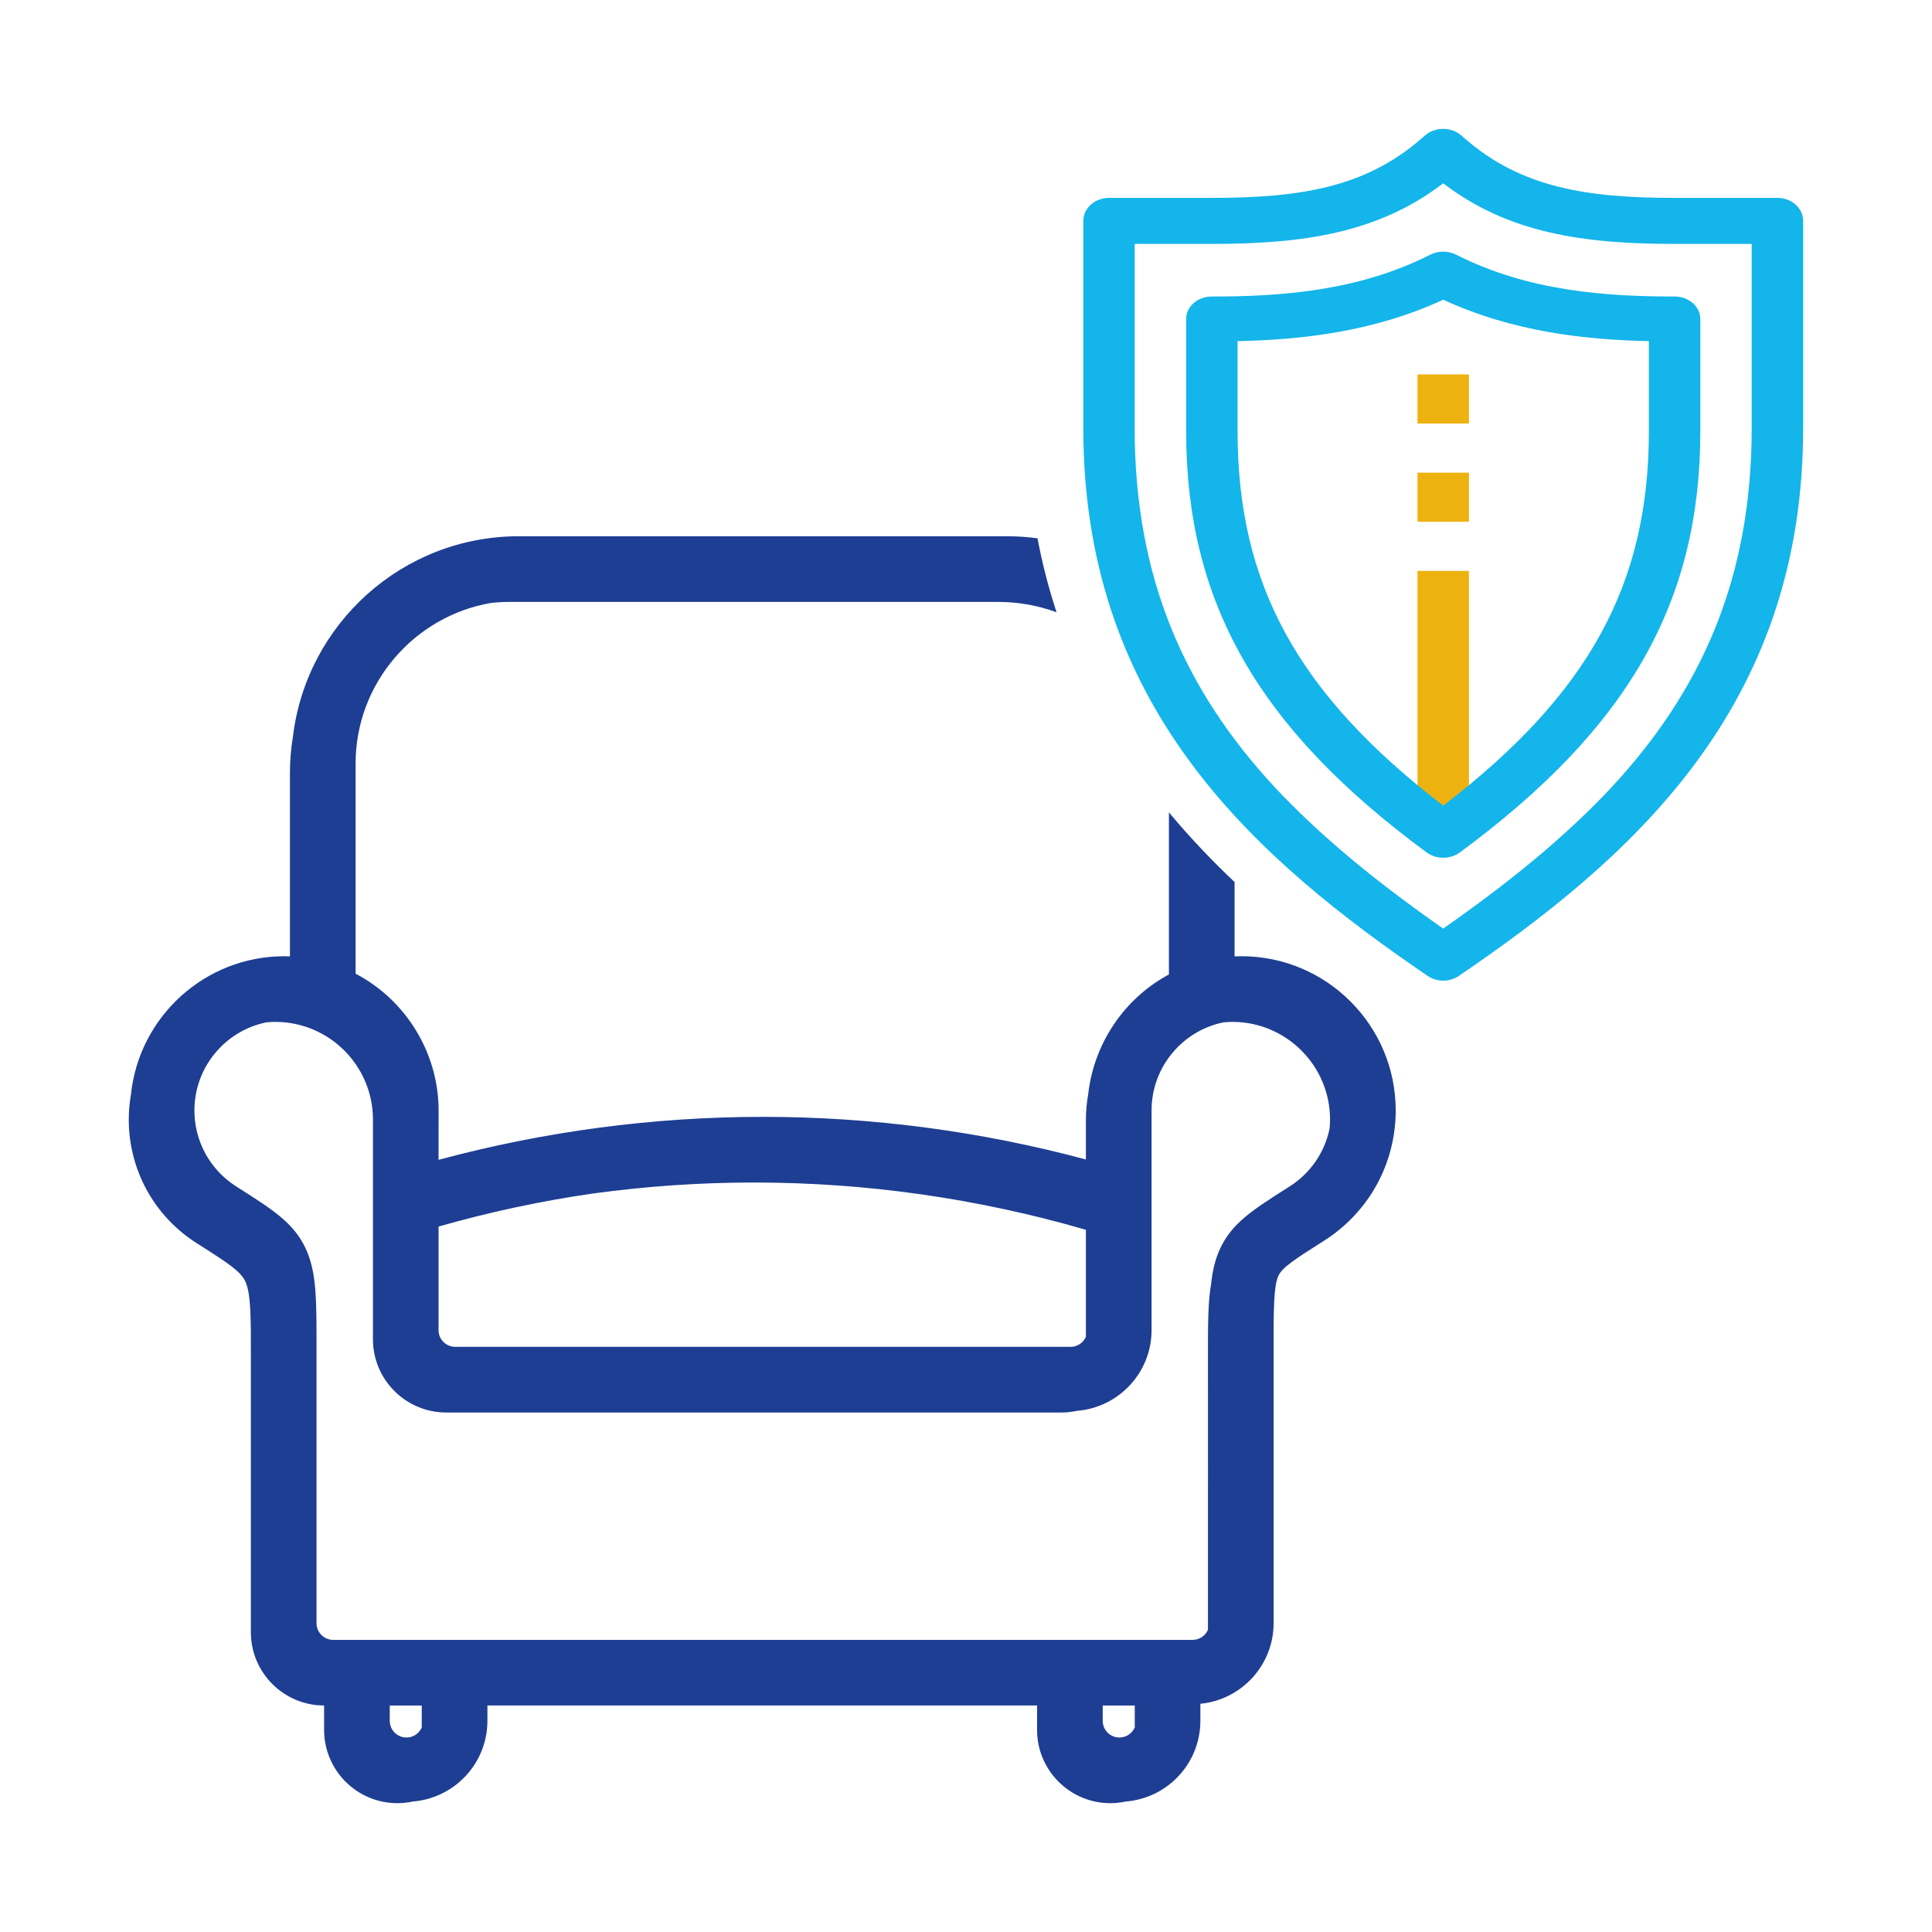
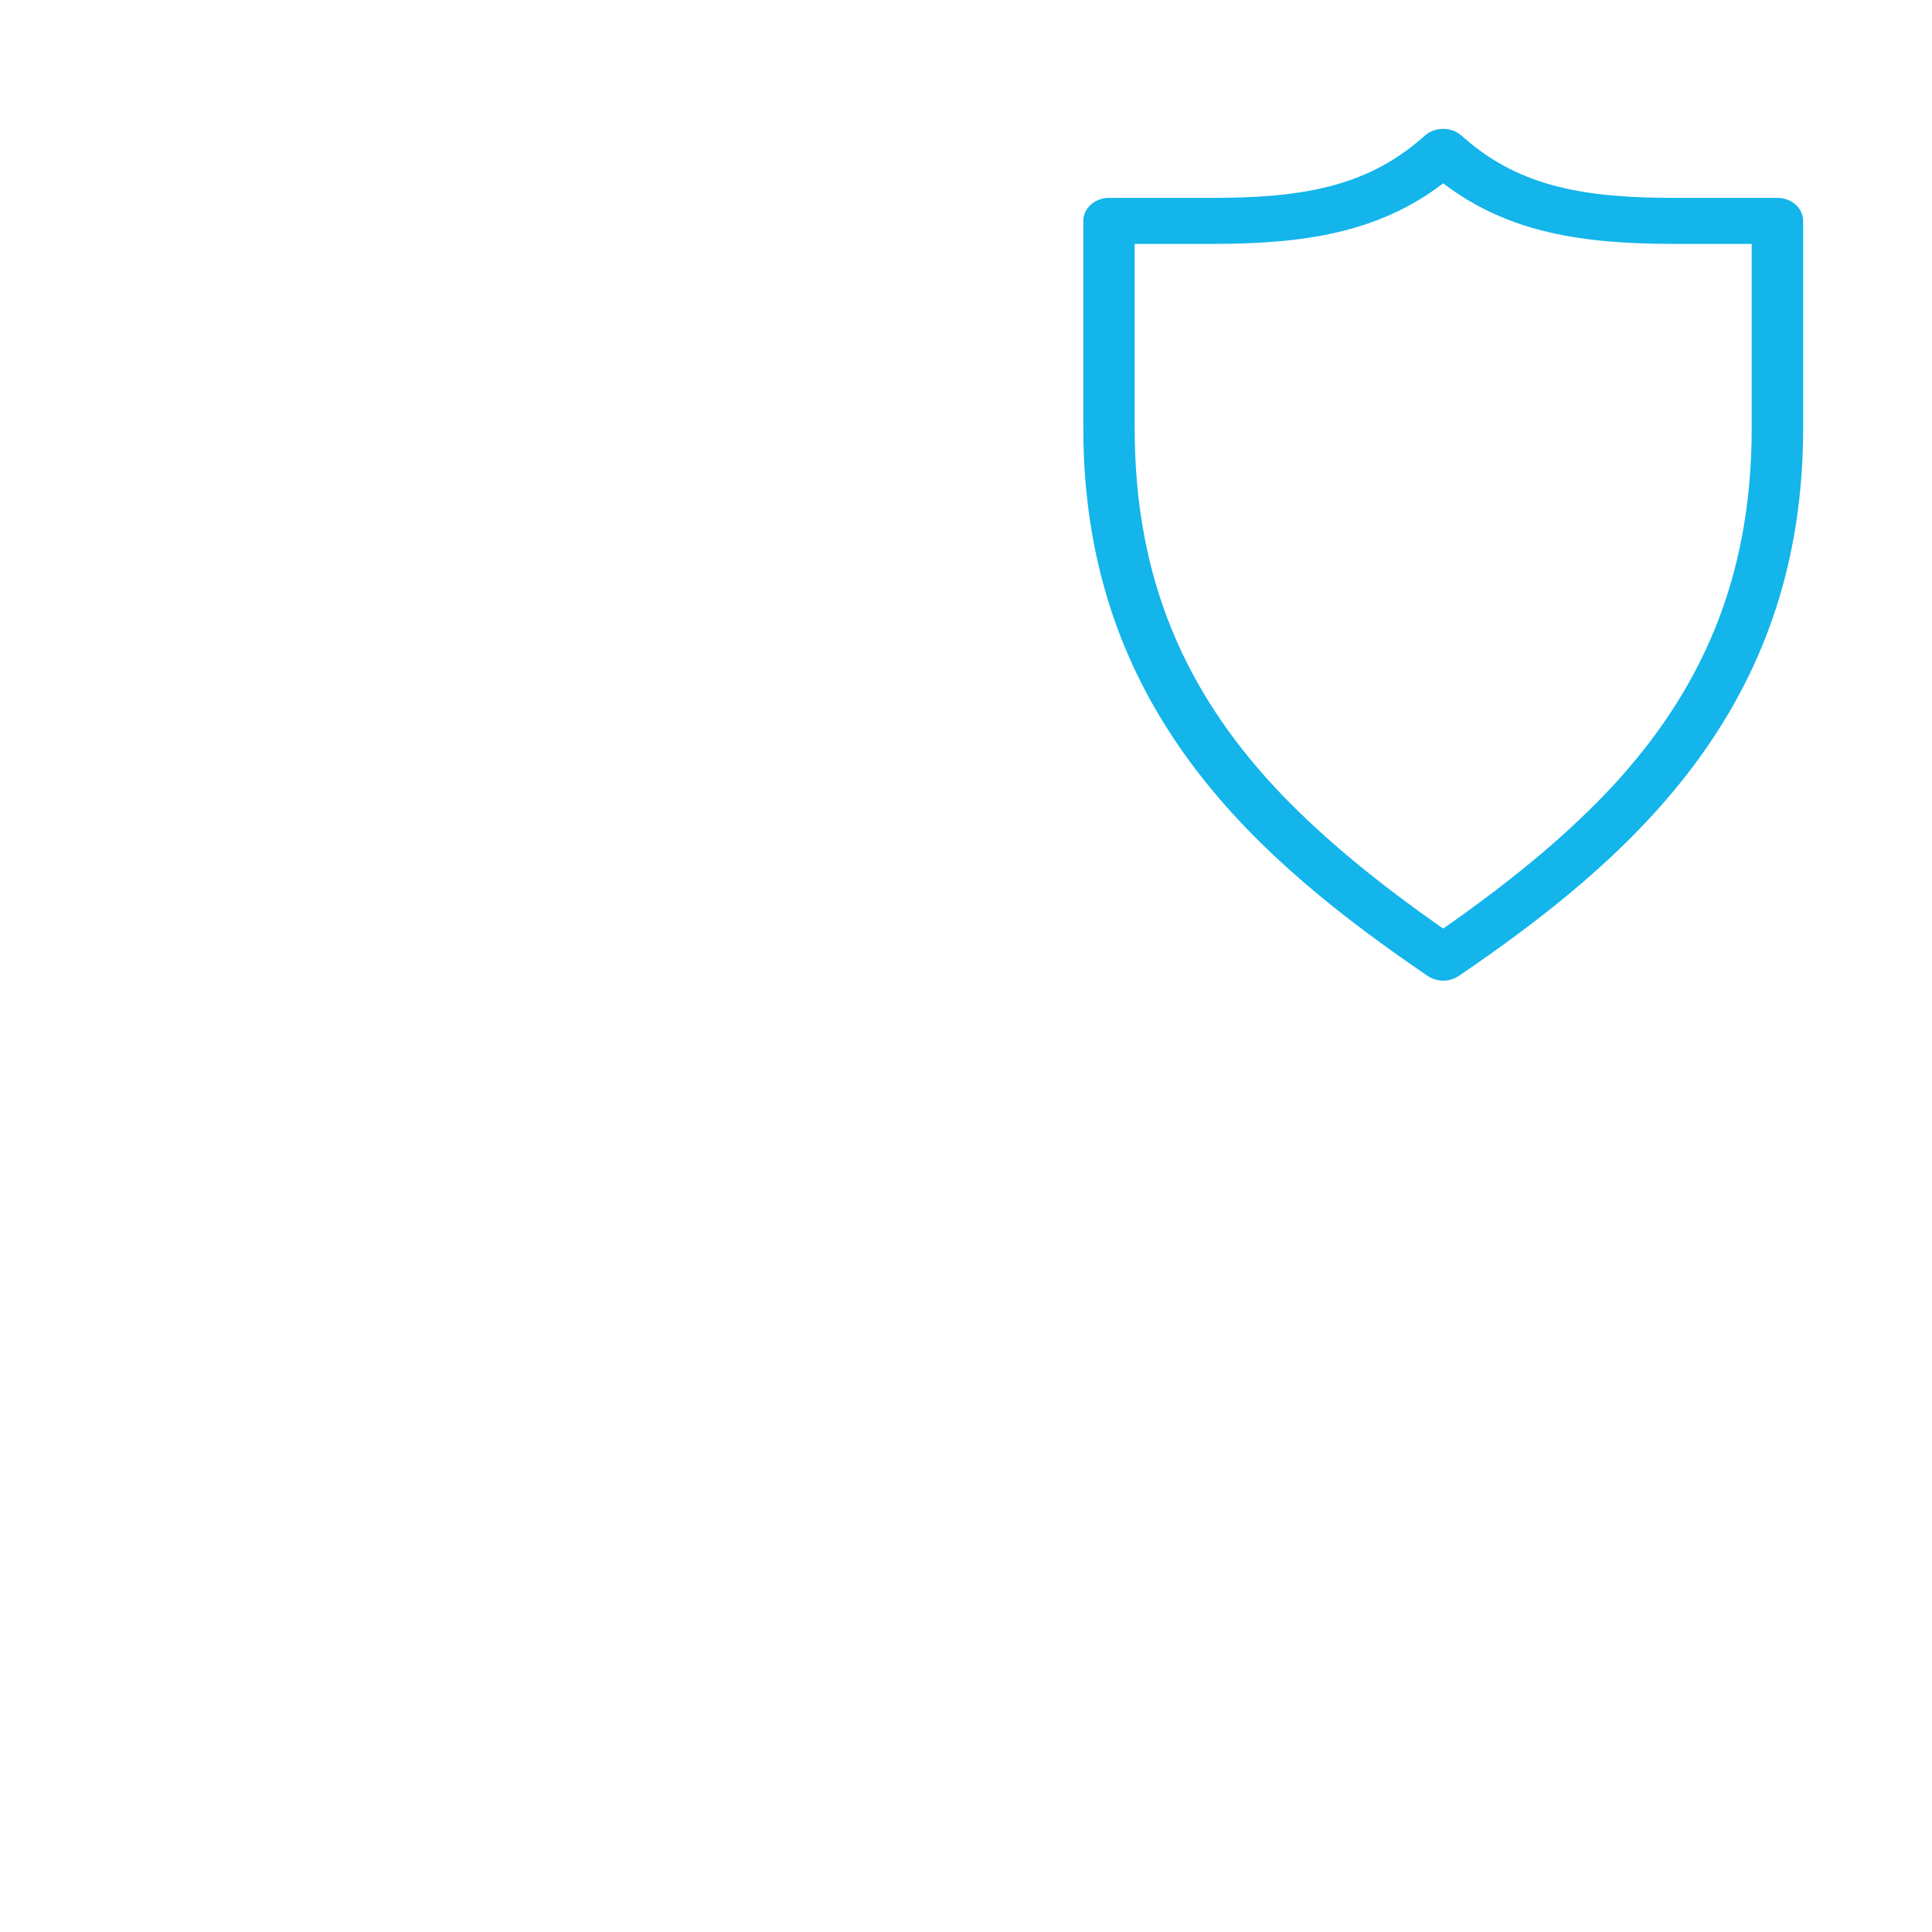
<svg xmlns="http://www.w3.org/2000/svg" version="1.1" x="0px" y="0px" viewBox="0 0 425.2 425.2" style="enable-background:new 0 0 425.2 425.2;" xml:space="preserve">
  <style type="text/css">
	.st0{fill:#1E3E93;}
	.st1{fill:#EEB210;}
	.st2{fill:#13B5EA;}
</style>
  <g id="Layer_2">
-     <path class="st0" d="M273.23,210.45c-0.51,0-1.02,0.01-1.52,0.03v-16.35c-5.11-4.84-9.96-9.94-14.45-15.35v35.68   c-9.86,5.29-16.51,15.22-17.75,26.26c-0.33,1.86-0.52,3.77-0.52,5.72v8.74c-23.2-6.22-47.1-9.38-71.08-9.38   c-24.09,0-48.09,3.19-71.39,9.46l0.01-10.87c0-12.58-7.14-24.28-18.27-30.1v-46.21c0-17.73,12.92-32.5,29.85-35.39   c1.33-0.14,2.69-0.22,4.06-0.22h107.47c4.53,0,8.87,0.8,12.89,2.28c-1.71-5.19-3.12-10.61-4.19-16.28c-2.19-0.3-4.43-0.45-6.7-0.45   H114.17c-25.59,0-46.74,19.3-49.7,44.1c-0.43,2.6-0.66,5.25-0.66,7.96v40.4c-0.41-0.02-0.82-0.03-1.23-0.03   c-17.53,0-32,13.36-33.76,30.44c-0.31,1.79-0.48,3.62-0.48,5.5c0,11.09,5.6,21.27,14.97,27.23l0.54,0.34   c6.46,4.11,9.12,5.86,10.15,8.09c1.23,2.68,1.23,7.91,1.21,17.4v59.78c0,8.89,7.23,16.12,16.12,16.12v5.38   c0,8.89,7.23,16.12,16.12,16.12c1.17,0,2.31-0.13,3.41-0.37c9.17-0.72,16.41-8.4,16.41-17.75v-3.38h120.97v5.38   c0,8.89,7.23,16.12,16.12,16.12c1.17,0,2.31-0.13,3.41-0.37c9.17-0.72,16.41-8.4,16.41-17.75v-3.76   c9.03-0.86,16.12-8.49,16.12-17.74v-59.79c-0.01-8.94-0.02-14.34,1.06-16.68c0.83-1.79,3.51-3.55,9.51-7.36l0.55-0.35   c9.86-6.27,15.75-16.98,15.75-28.66C307.17,225.67,291.94,210.45,273.23,210.45z M96.52,269.94c11.18-3.19,22.53-5.61,33.98-7.27   c11.72-1.6,23.54-2.42,35.41-2.42c24.75,0,49.32,3.51,73.08,10.41v23.54c-0.56,1.31-1.86,2.22-3.38,2.22H100.2   c-2.03,0-3.68-1.64-3.68-3.67V269.94z M92.82,380.18c-0.56,1.3-1.86,2.22-3.37,2.22c-2.02,0-3.67-1.65-3.67-3.67v-3.38h7.04V380.18   z M249.74,380.18c-0.57,1.3-1.87,2.22-3.38,2.22c-2.02,0-3.67-1.65-3.67-3.67v-3.38h7.05V380.18z M292.63,248.33   c-1.06,5.23-4.18,9.84-8.8,12.78l-0.55,0.35c-7.58,4.82-12.16,7.73-14.77,13.37c-1.05,2.29-1.64,4.71-1.96,7.7   c-0.71,4.01-0.71,9.14-0.7,16.93l0.01,27.4c-0.01,0.04-0.01,0.09-0.01,0.13v31.69c-0.56,1.31-1.86,2.23-3.37,2.23H73.33   c-2.02,0-3.67-1.65-3.67-3.68v-59.77c0.02-11.62,0.02-17.46-2.36-22.63c-2.61-5.64-7.18-8.55-14.77-13.37l-0.55-0.35   c-5.75-3.66-9.19-9.91-9.19-16.72c0-9.56,6.81-17.56,15.84-19.39c0.65-0.06,1.29-0.1,1.95-0.1c11.84,0,21.47,9.61,21.5,21.44v48.41   c0,8.89,7.23,16.12,16.12,16.12h135.42c1.17,0,2.3-0.13,3.4-0.37c9.17-0.72,16.42-8.4,16.42-17.75v-48.36   c0-9.56,6.81-17.56,15.84-19.39c0.64-0.06,1.29-0.1,1.95-0.1c11.85,0,21.49,9.64,21.49,21.49   C292.72,247.04,292.68,247.69,292.63,248.33z" />
-   </g>
+     </g>
  <g id="Layer_1">
-     <rect x="311.97" y="125.64" class="st1" width="11.32" height="51.67" />
-     <path class="st2" d="M317.63,188.77c-1.3,0-2.59-0.38-3.65-1.16c-37.09-27.33-52.93-55.05-52.93-92.71V70.2   c0-2.73,2.53-4.94,5.66-4.94c14.79,0,32.07-1.1,48.08-9.21c1.76-0.89,3.92-0.89,5.68,0c16,8.12,33.29,9.21,48.08,9.21   c3.13,0,5.66,2.21,5.66,4.94v24.7c0,37.66-15.83,65.38-52.93,92.71C320.22,188.39,318.93,188.77,317.63,188.77L317.63,188.77z    M272.37,75.08V94.9c0,33.66,13.18,57.79,45.26,82.41c32.09-24.62,45.26-48.76,45.26-82.41V75.08c-14.1-0.31-29.9-2.04-45.26-9.12   C302.27,73.05,286.47,74.77,272.37,75.08L272.37,75.08z M272.37,75.08" />
-     <rect x="311.97" y="82.4" class="st1" width="11.32" height="10.81" />
-     <rect x="311.97" y="104.02" class="st1" width="11.32" height="10.81" />
    <path class="st2" d="M391.18,43.55h-11.32h-11.31c-19.22,0-33.71-2.22-46.12-13.03c-0.25-0.22-0.51-0.43-0.77-0.66   c-0.53-0.48-1.16-0.86-1.85-1.12c-0.12-0.05-0.25-0.07-0.38-0.1c-0.23-0.07-0.45-0.15-0.68-0.19c-0.14-0.03-0.29-0.02-0.44-0.04   c-0.23-0.02-0.45-0.06-0.68-0.06h-0.01h0h-0.01c-0.23,0-0.45,0.04-0.68,0.06c-0.15,0.02-0.29,0.01-0.44,0.04   c-0.24,0.04-0.46,0.12-0.69,0.19c-0.12,0.04-0.25,0.06-0.37,0.1c-0.69,0.26-1.32,0.63-1.85,1.12c-0.25,0.23-0.51,0.43-0.76,0.65   c-12.42,10.82-26.9,13.04-46.13,13.04H255.4h-11.32c-3.13,0-5.66,2.27-5.66,5.07v45.6c0,59.02,34.53,92,72.68,118.43   c1.02,0.71,2.06,1.43,3.11,2.14c1.01,0.69,2.21,1.03,3.42,1.03c0,0,0,0,0,0s0,0,0,0c1.2,0,2.41-0.34,3.42-1.03   c1.09-0.74,2.16-1.48,3.22-2.21c38.11-26.41,72.57-59.39,72.57-118.36v-45.6C396.84,45.82,394.31,43.55,391.18,43.55z    M249.74,53.68h5.66h11.31h0c20.05,0,36.59-2.37,50.92-13.34c14.32,10.97,30.87,13.34,50.92,13.34h0h11.31h5.66v40.53   c0,33.57-11.41,58.01-30.63,78.83c-9.16,9.84-20.54,19.44-34.39,29.29c-0.95,0.68-1.91,1.35-2.88,2.03   c-0.97-0.67-1.93-1.35-2.88-2.03c-13.85-9.85-25.23-19.45-34.39-29.29c-19.21-20.81-30.63-45.26-30.63-78.83V53.68z" />
  </g>
</svg>